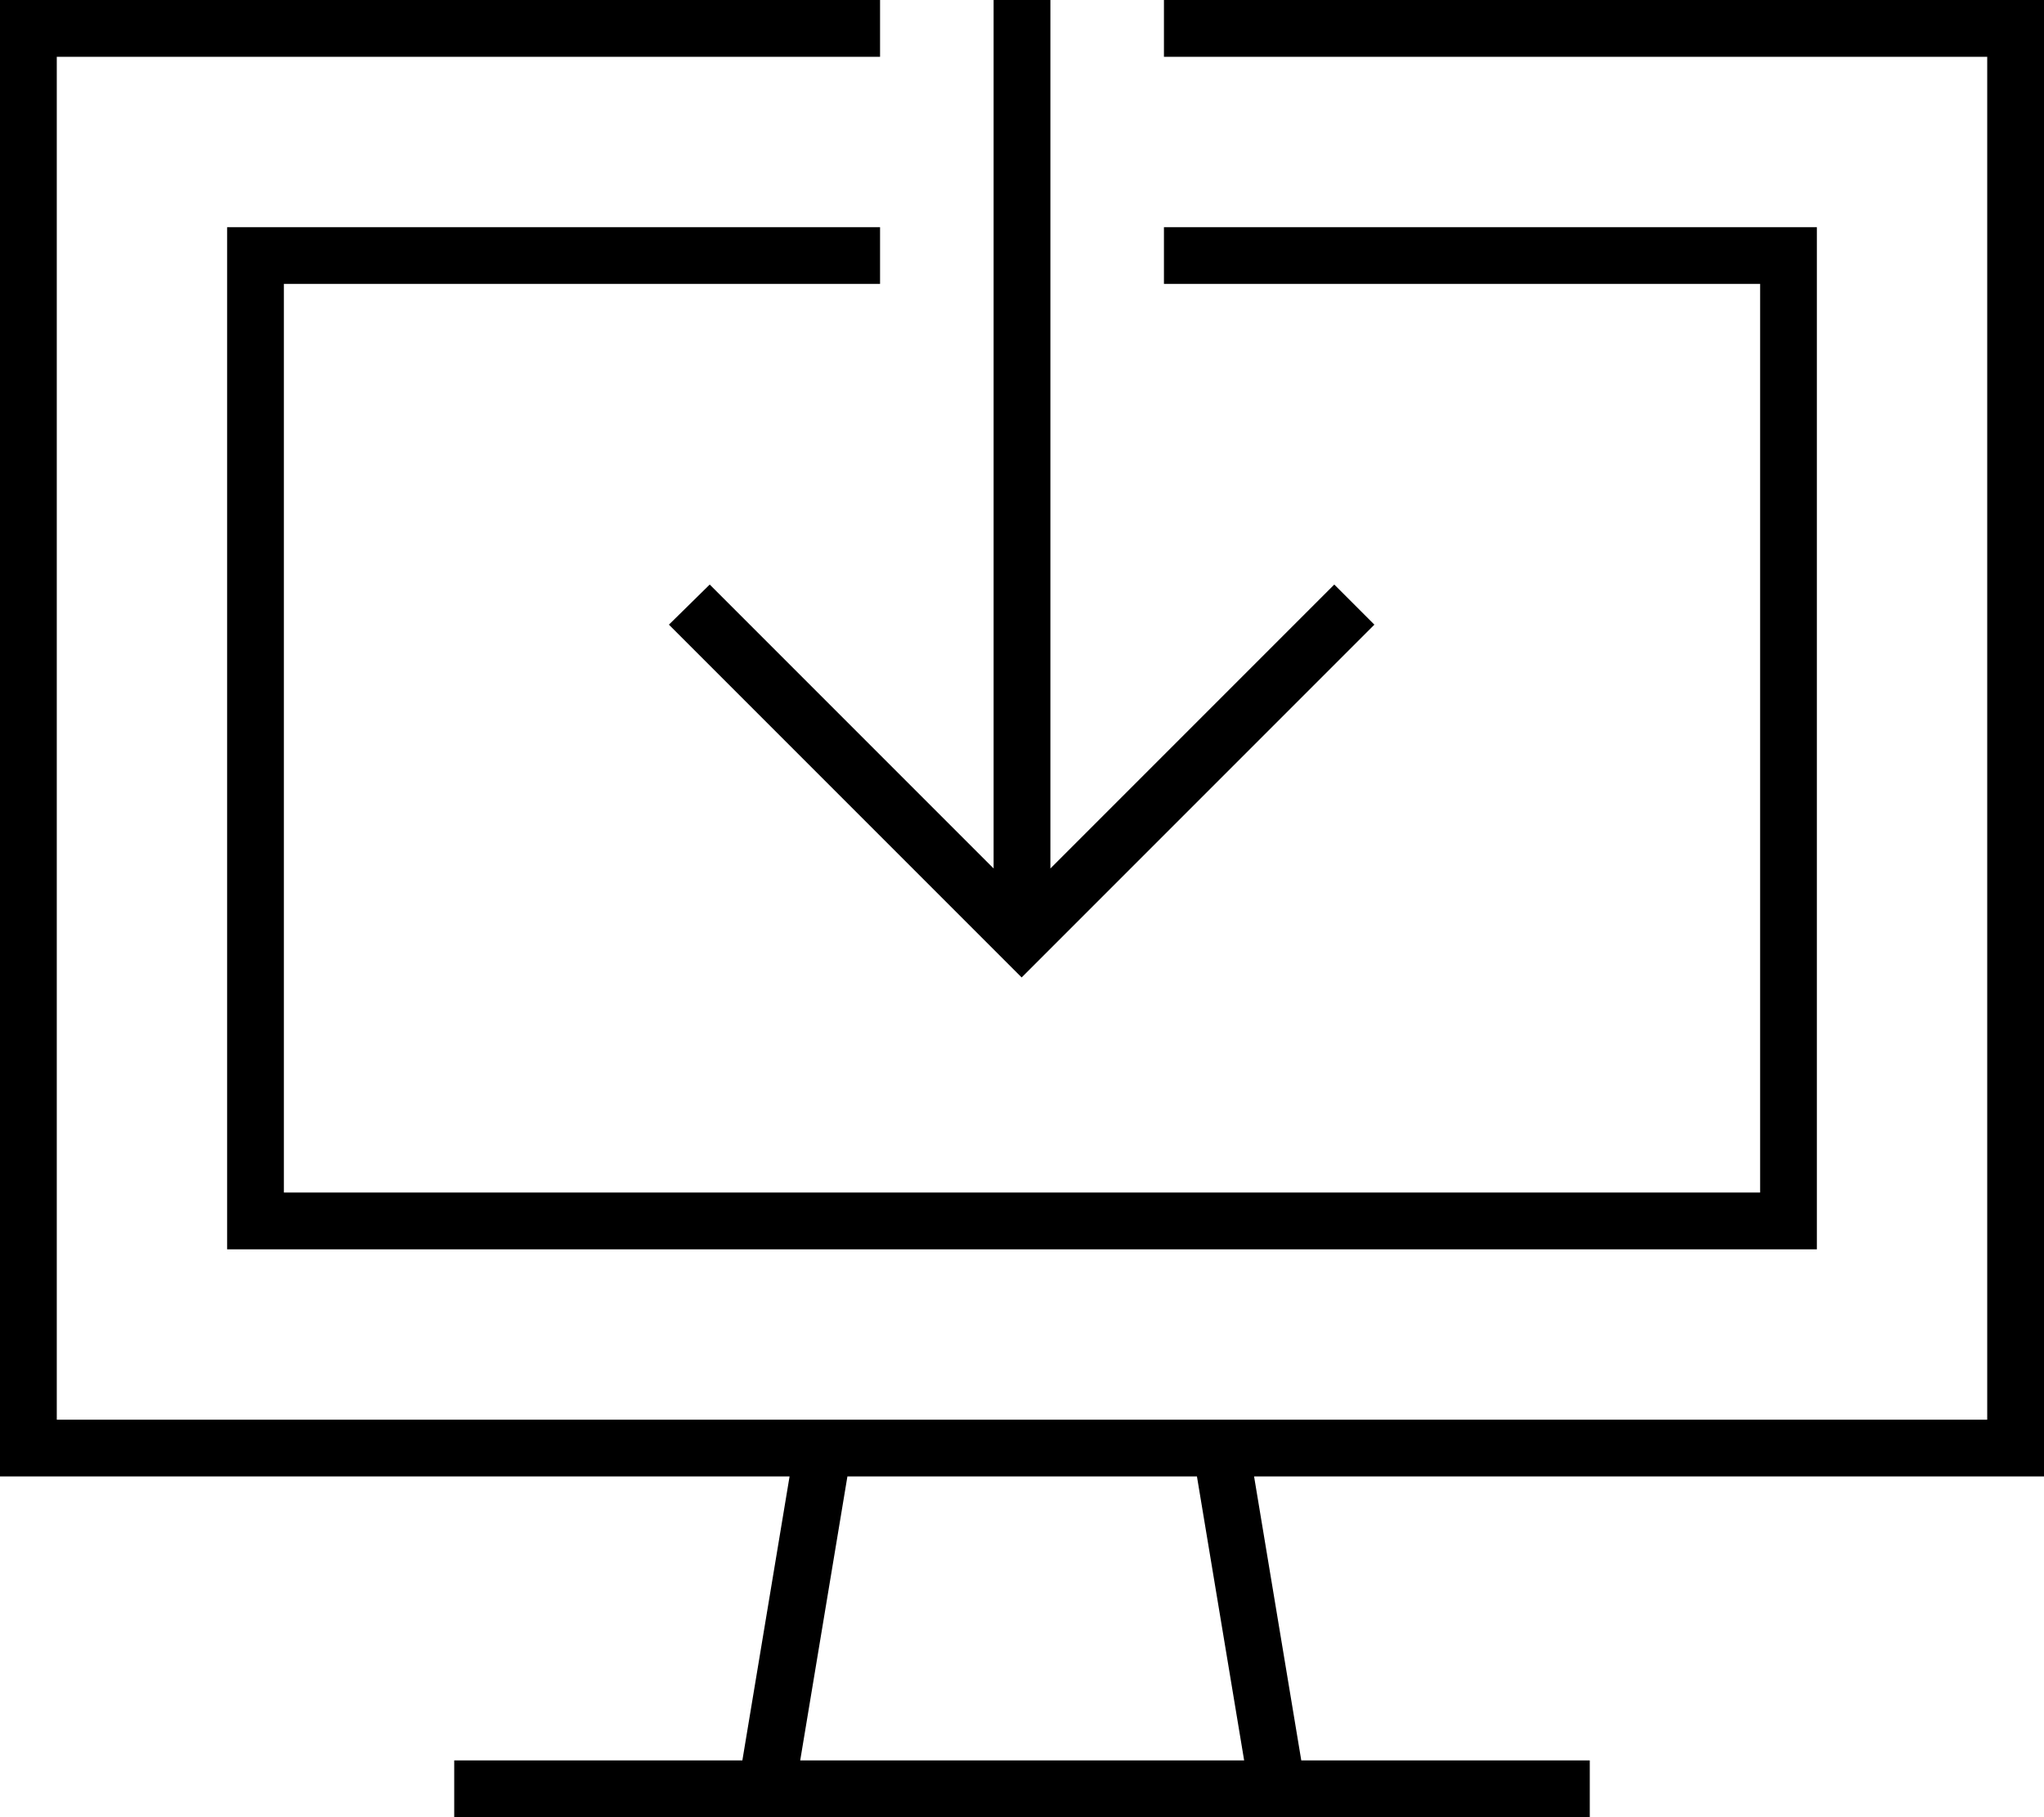
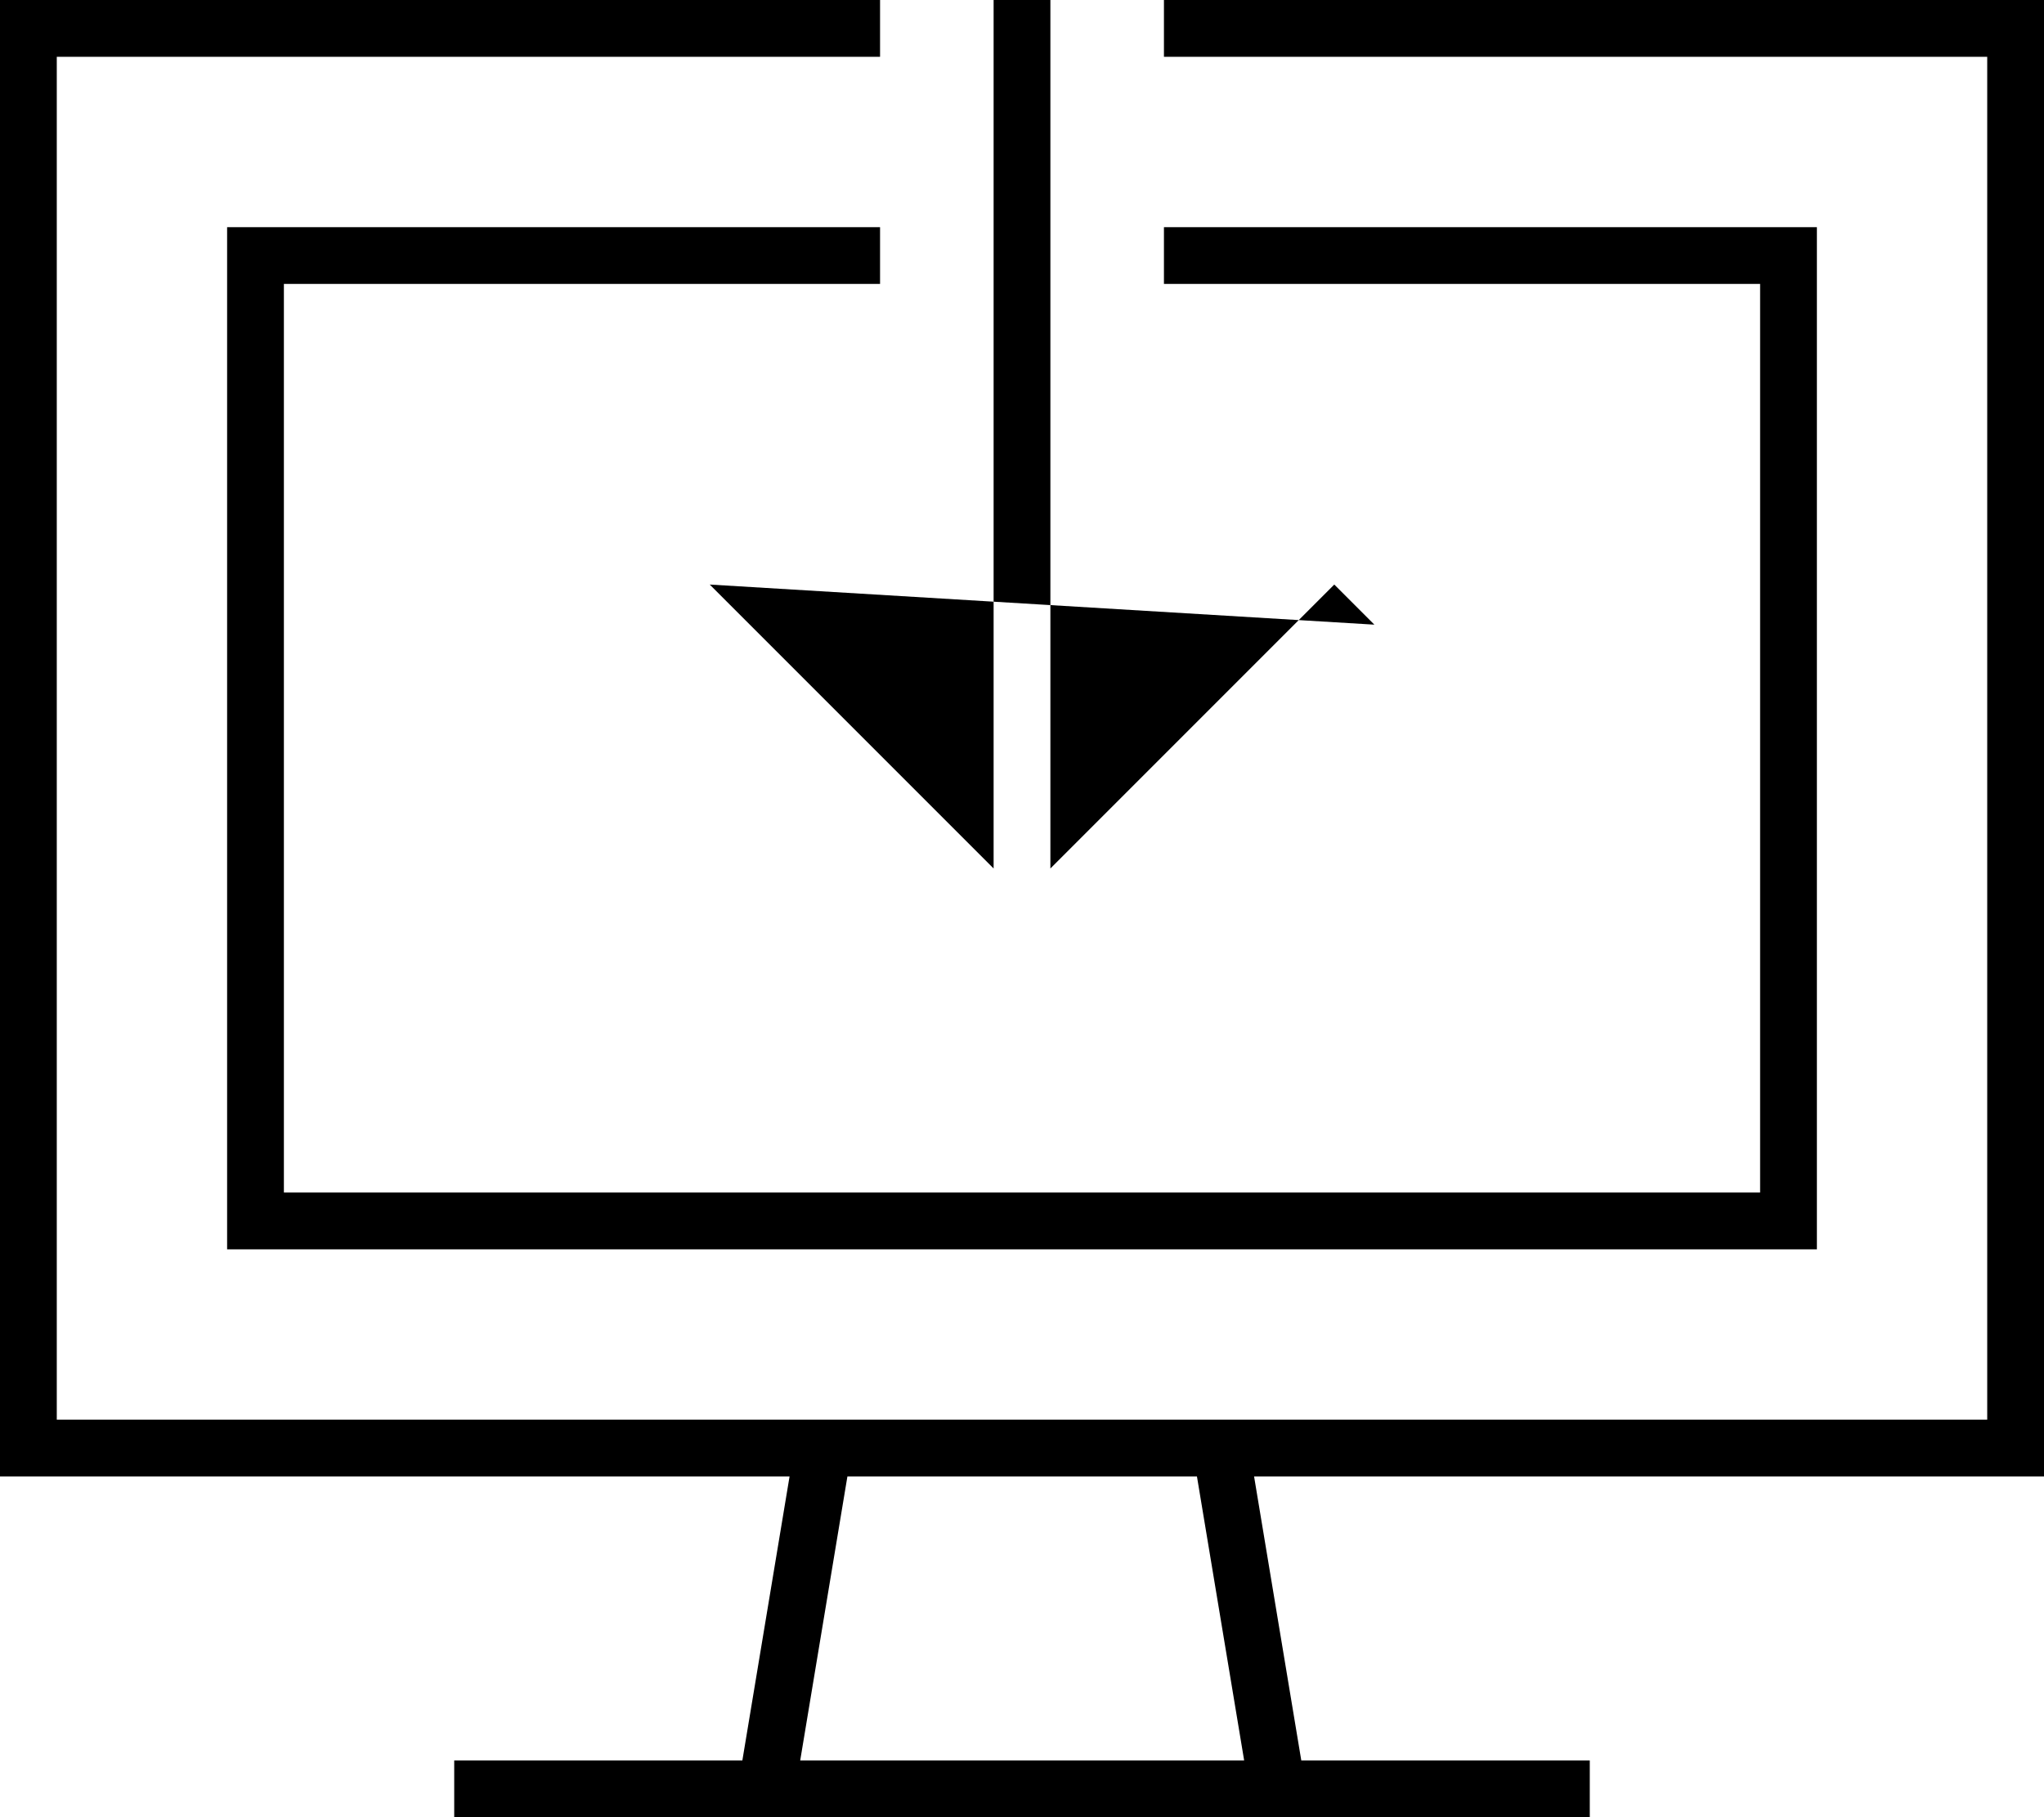
<svg xmlns="http://www.w3.org/2000/svg" viewBox="0 0 576 512">
-   <path d="M16 0H248V16H16V400H231.8h.3H343.9h.3H560V16H328V0H560h16V16 400v16H560 353.4l13.3 80H440h8v16h-8H360 216 136h-8V496h8 73.2l13.3-80H16 0V400 16 0H16zM80 64H248V80H80V336H496V80H328V64H496h16V80 336v16H496 80 64V336 80 64H80zM225.4 496H350.6l-13.3-80H238.8l-13.3 80zM296 8V244.7l74.3-74.3 5.7-5.7L387.3 176l-5.7 5.7-88 88-5.7 5.7-5.7-5.7-88-88-5.7-5.7L200 164.7l5.7 5.7L280 244.7V8 0h16V8z" />
+   <path d="M16 0H248V16H16V400H231.8h.3H343.9h.3H560V16H328V0H560h16V16 400v16H560 353.4l13.3 80H440h8v16h-8H360 216 136h-8V496h8 73.2l13.3-80H16 0V400 16 0H16zM80 64H248V80H80V336H496V80H328V64H496h16V80 336v16H496 80 64V336 80 64H80zM225.4 496H350.6l-13.3-80H238.8l-13.3 80zM296 8V244.7l74.3-74.3 5.7-5.7L387.3 176L200 164.7l5.7 5.7L280 244.7V8 0h16V8z" />
</svg>